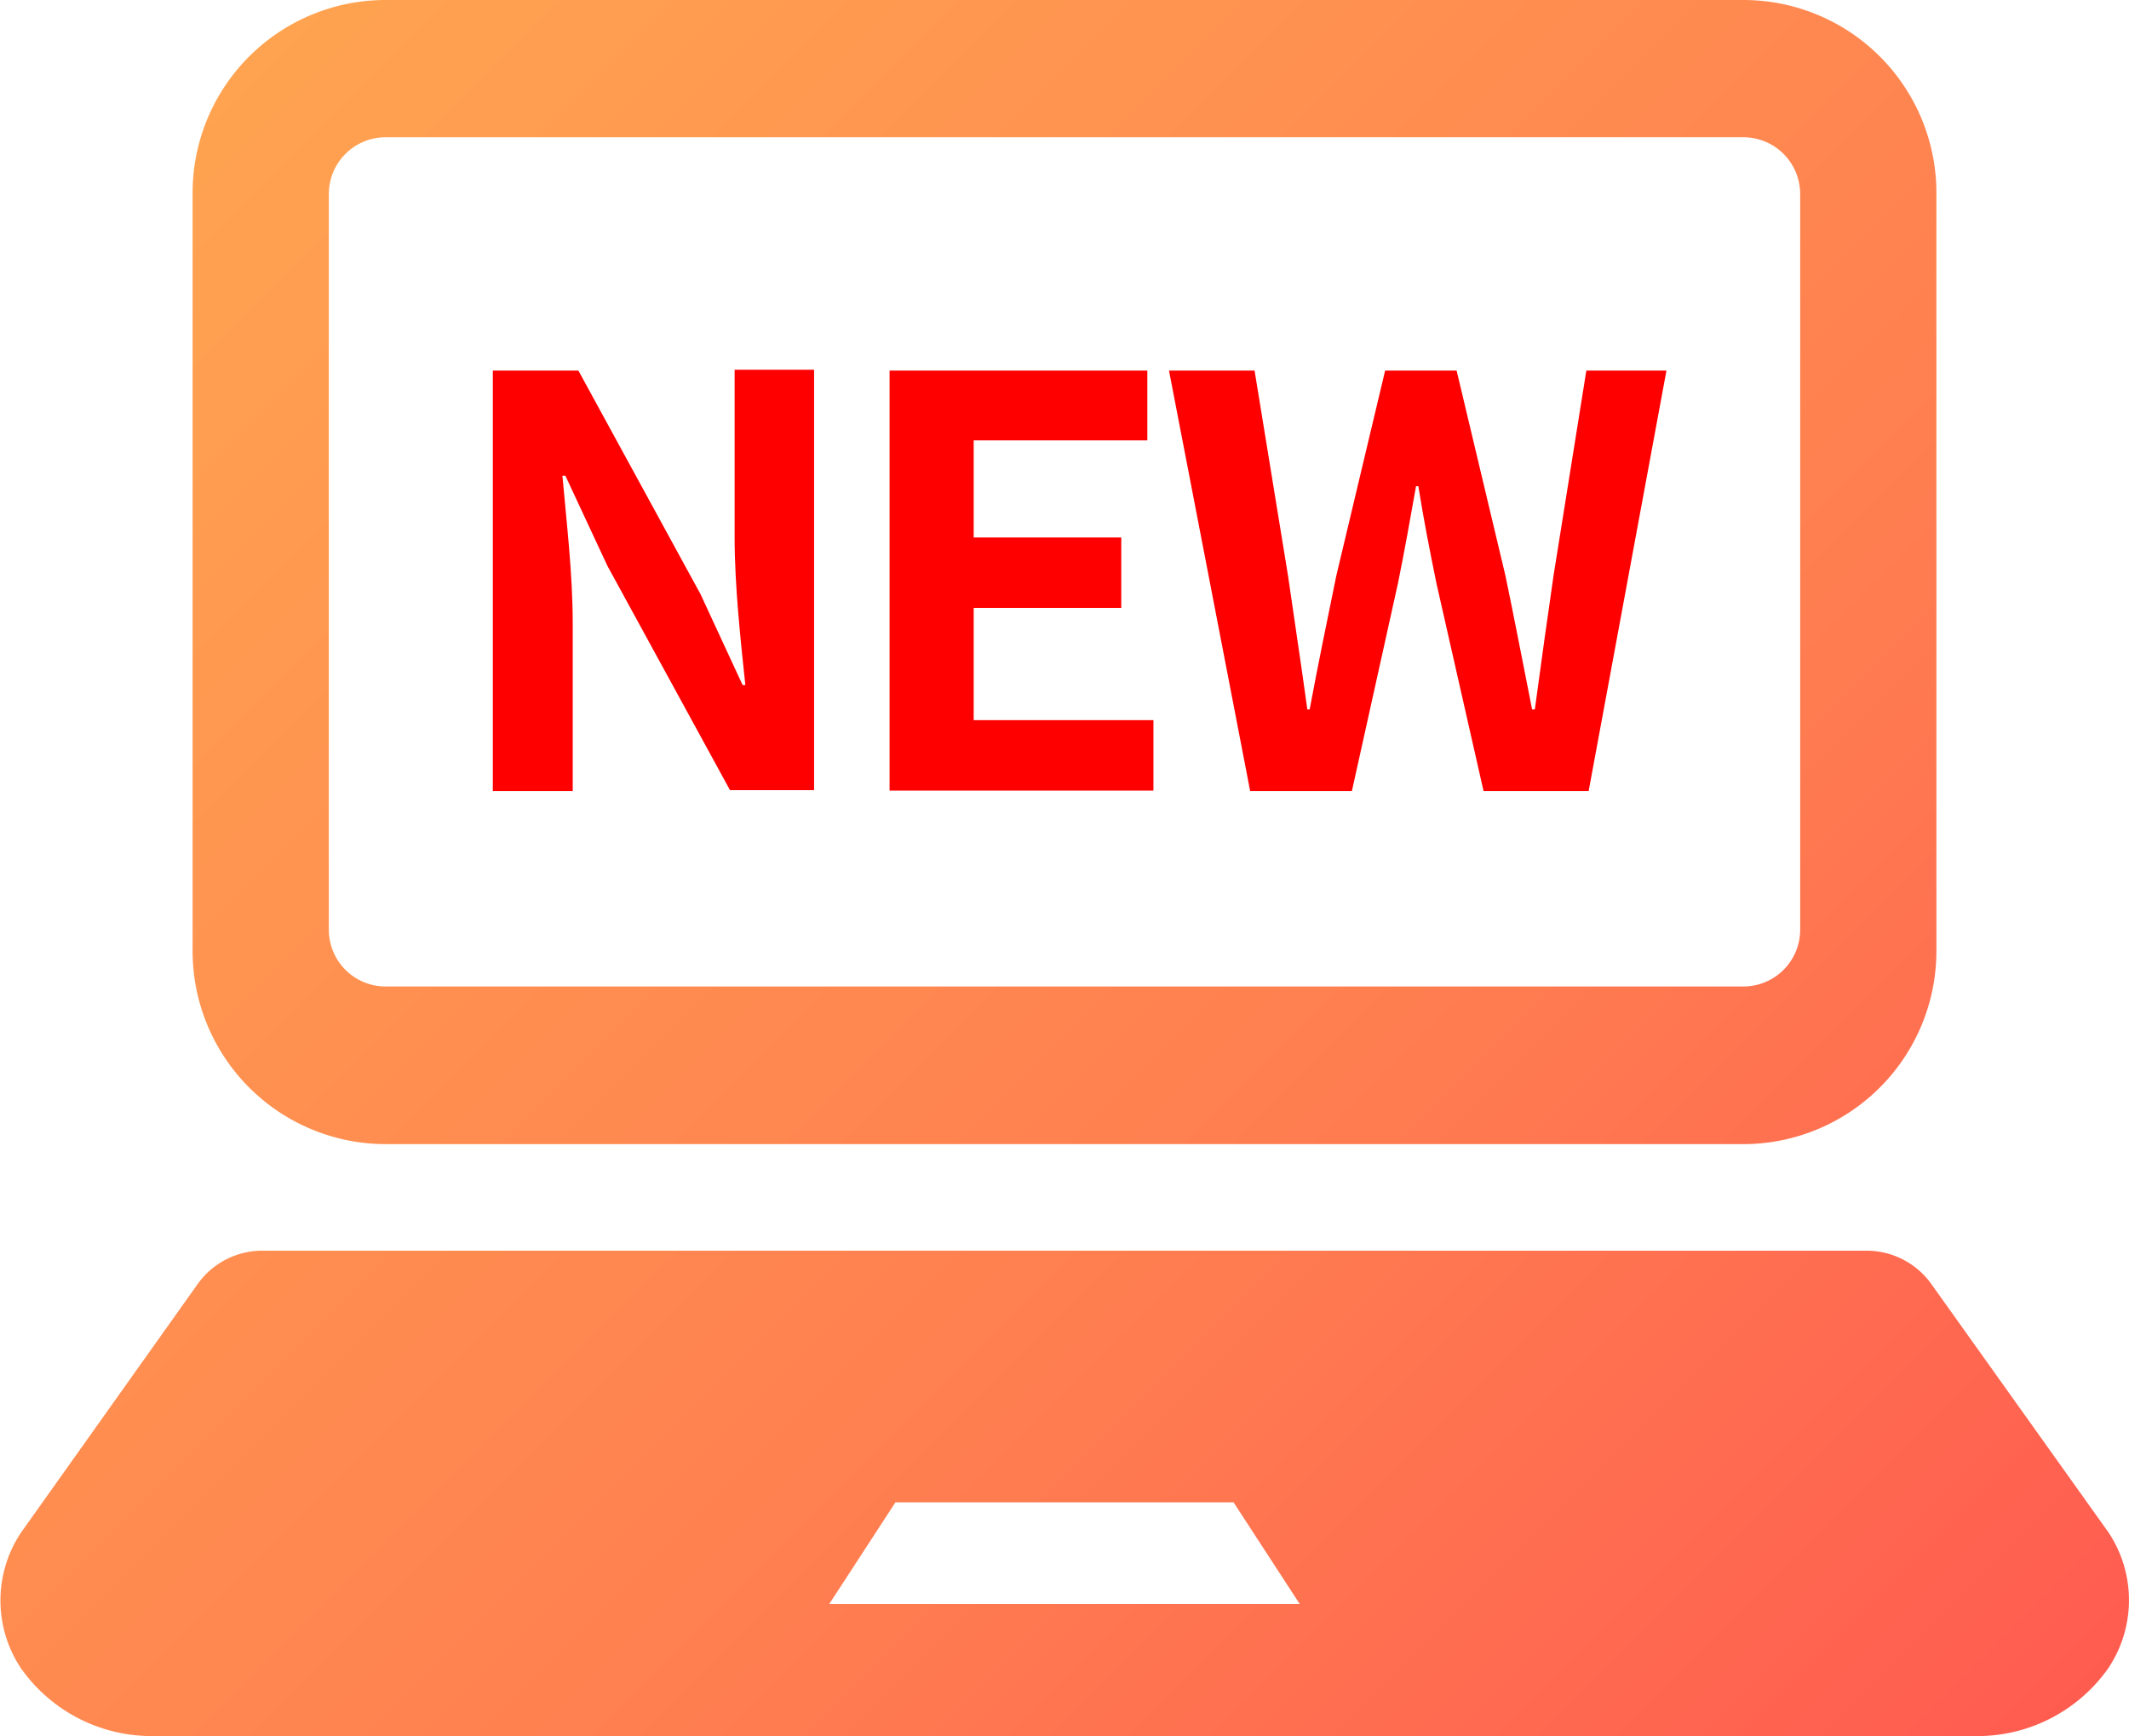
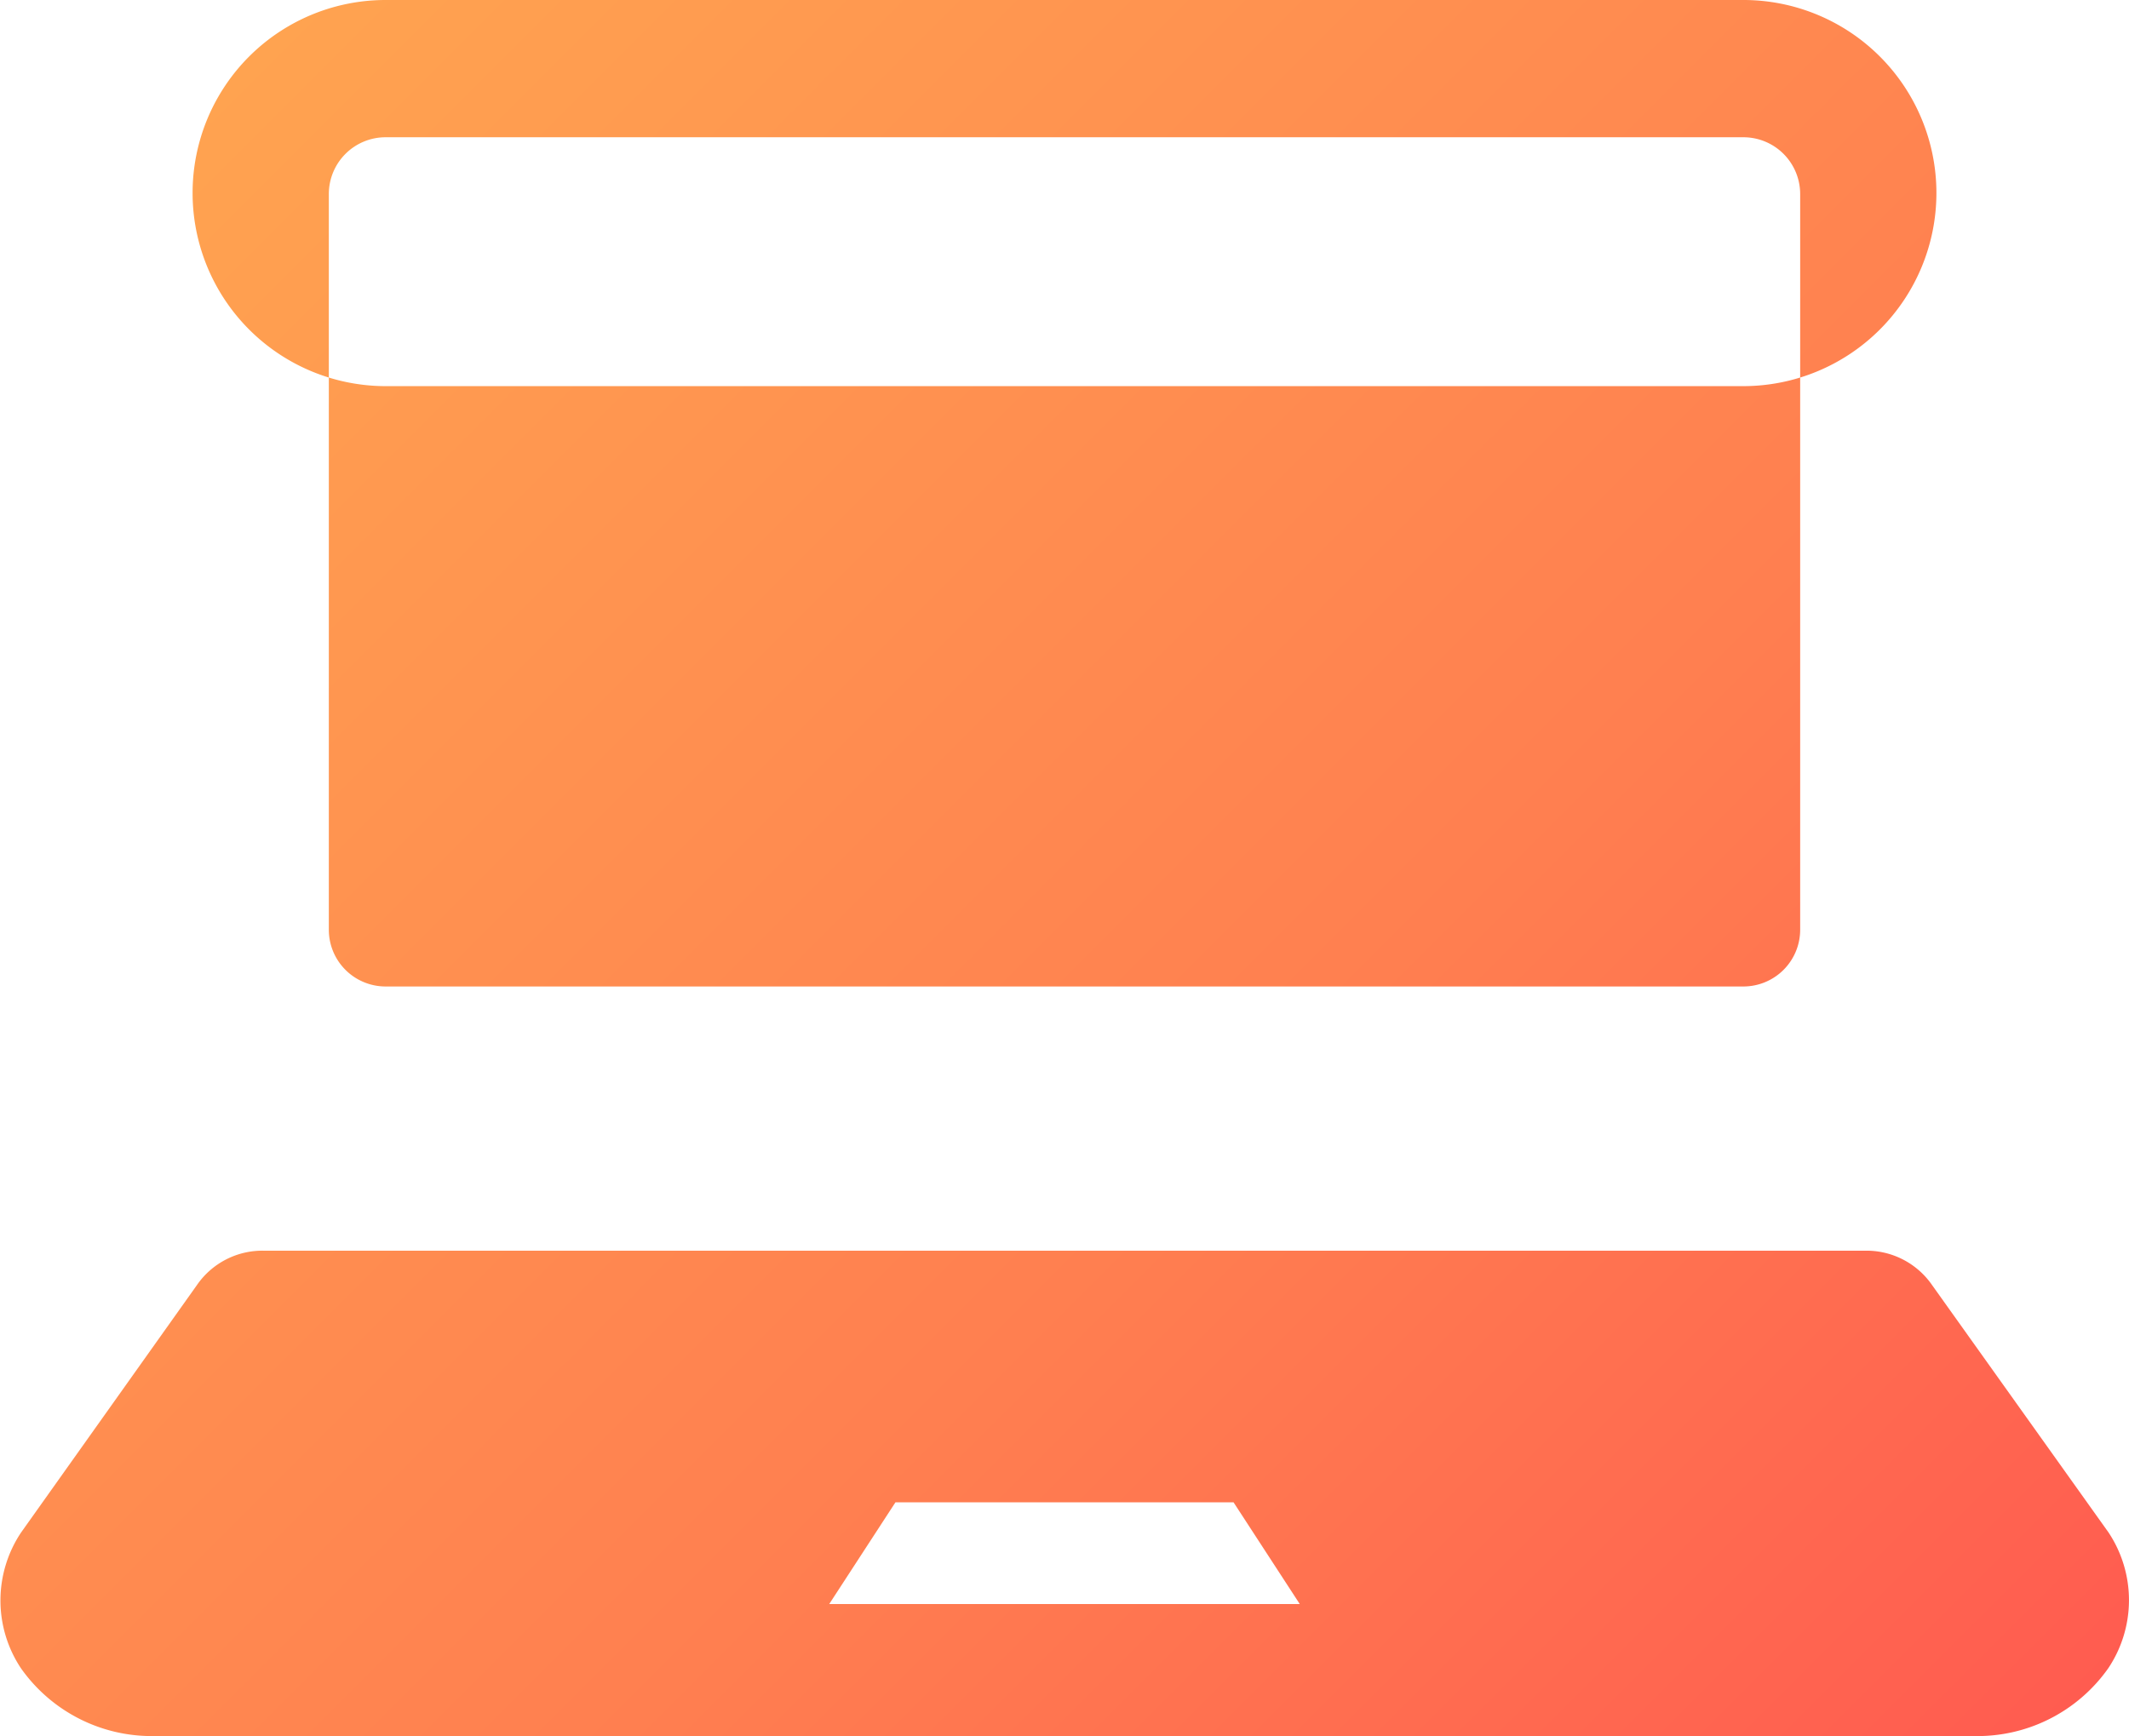
<svg xmlns="http://www.w3.org/2000/svg" viewBox="0 0 101.26 82.59">
  <defs>
    <style>.cls-1{fill:url(#名称未設定グラデーション_538);}.cls-2{fill:red;}</style>
    <linearGradient id="名称未設定グラデーション_538" x1="9.31" y1="5.23" x2="91.95" y2="87.87" gradientUnits="userSpaceOnUse">
      <stop offset="0" stop-color="#ffa350" />
      <stop offset="0.59" stop-color="coral" />
      <stop offset="1" stop-color="#ff5c50" />
    </linearGradient>
  </defs>
  <g id="レイヤー_2" data-name="レイヤー 2">
    <g id="header">
-       <path class="cls-1" d="M82.92,0H18.35A9.18,9.18,0,0,0,9.16,9.18V45.24a9.19,9.19,0,0,0,9.19,9.19H82.92a9.19,9.19,0,0,0,9.18-9.19V9.18A9.18,9.18,0,0,0,82.92,0Zm2.7,44.23a2.7,2.7,0,0,1-2.7,2.7H18.35a2.7,2.7,0,0,1-2.71-2.7v-35a2.7,2.7,0,0,1,2.71-2.7H82.92a2.7,2.7,0,0,1,2.7,2.7Zm14.67,28.68-8.4-11.78A3.79,3.79,0,0,0,88.7,59.5H12.56a3.78,3.78,0,0,0-3.19,1.63L1,72.91a5.82,5.82,0,0,0,0,6.46,7.61,7.61,0,0,0,6.36,3.22H93.91a7.61,7.61,0,0,0,6.36-3.22A5.82,5.82,0,0,0,100.29,72.91Zm-47.58,3.4H39.44l3.15-4.84H58.67l3.15,4.84Z" />
-       <path class="cls-2" d="M23.44,17.63h4.07l5.81,10.64,2,4.32h.13c-.22-2.08-.51-4.73-.51-7v-8h3.78v20h-4L28.89,26.92l-2-4.29h-.14c.19,2.16.49,4.67.49,7v8H23.44Z" />
-       <polygon class="cls-2" points="42.31 17.63 54.57 17.63 54.57 20.95 46.31 20.95 46.31 25.57 53.33 25.57 53.33 28.92 46.31 28.92 46.31 34.26 54.86 34.26 54.86 37.61 42.31 37.61 42.31 17.63" />
-       <path class="cls-2" d="M55.6,17.63h4.07l1.59,9.75c.3,2.1.63,4.24.92,6.37h.11c.4-2.13.84-4.29,1.27-6.37l2.32-9.75h3.4l2.32,9.75c.43,2.05.84,4.21,1.27,6.37H73c.29-2.16.59-4.29.89-6.37l1.56-9.75h3.81l-3.7,20h-5l-2.24-9.88c-.32-1.57-.62-3.1-.86-4.62h-.11c-.27,1.52-.54,3.05-.86,4.62l-2.19,9.88H59.46Z" />
+       <path class="cls-1" d="M82.92,0H18.35A9.18,9.18,0,0,0,9.16,9.18a9.19,9.19,0,0,0,9.19,9.19H82.92a9.19,9.19,0,0,0,9.18-9.19V9.18A9.18,9.18,0,0,0,82.92,0Zm2.7,44.23a2.7,2.7,0,0,1-2.7,2.7H18.35a2.7,2.7,0,0,1-2.71-2.7v-35a2.7,2.7,0,0,1,2.71-2.7H82.92a2.7,2.7,0,0,1,2.7,2.7Zm14.67,28.68-8.4-11.78A3.79,3.79,0,0,0,88.7,59.5H12.56a3.78,3.78,0,0,0-3.19,1.63L1,72.91a5.82,5.82,0,0,0,0,6.46,7.61,7.61,0,0,0,6.36,3.22H93.91a7.61,7.61,0,0,0,6.36-3.22A5.82,5.82,0,0,0,100.29,72.91Zm-47.58,3.4H39.44l3.15-4.84H58.67l3.15,4.84Z" />
    </g>
  </g>
</svg>